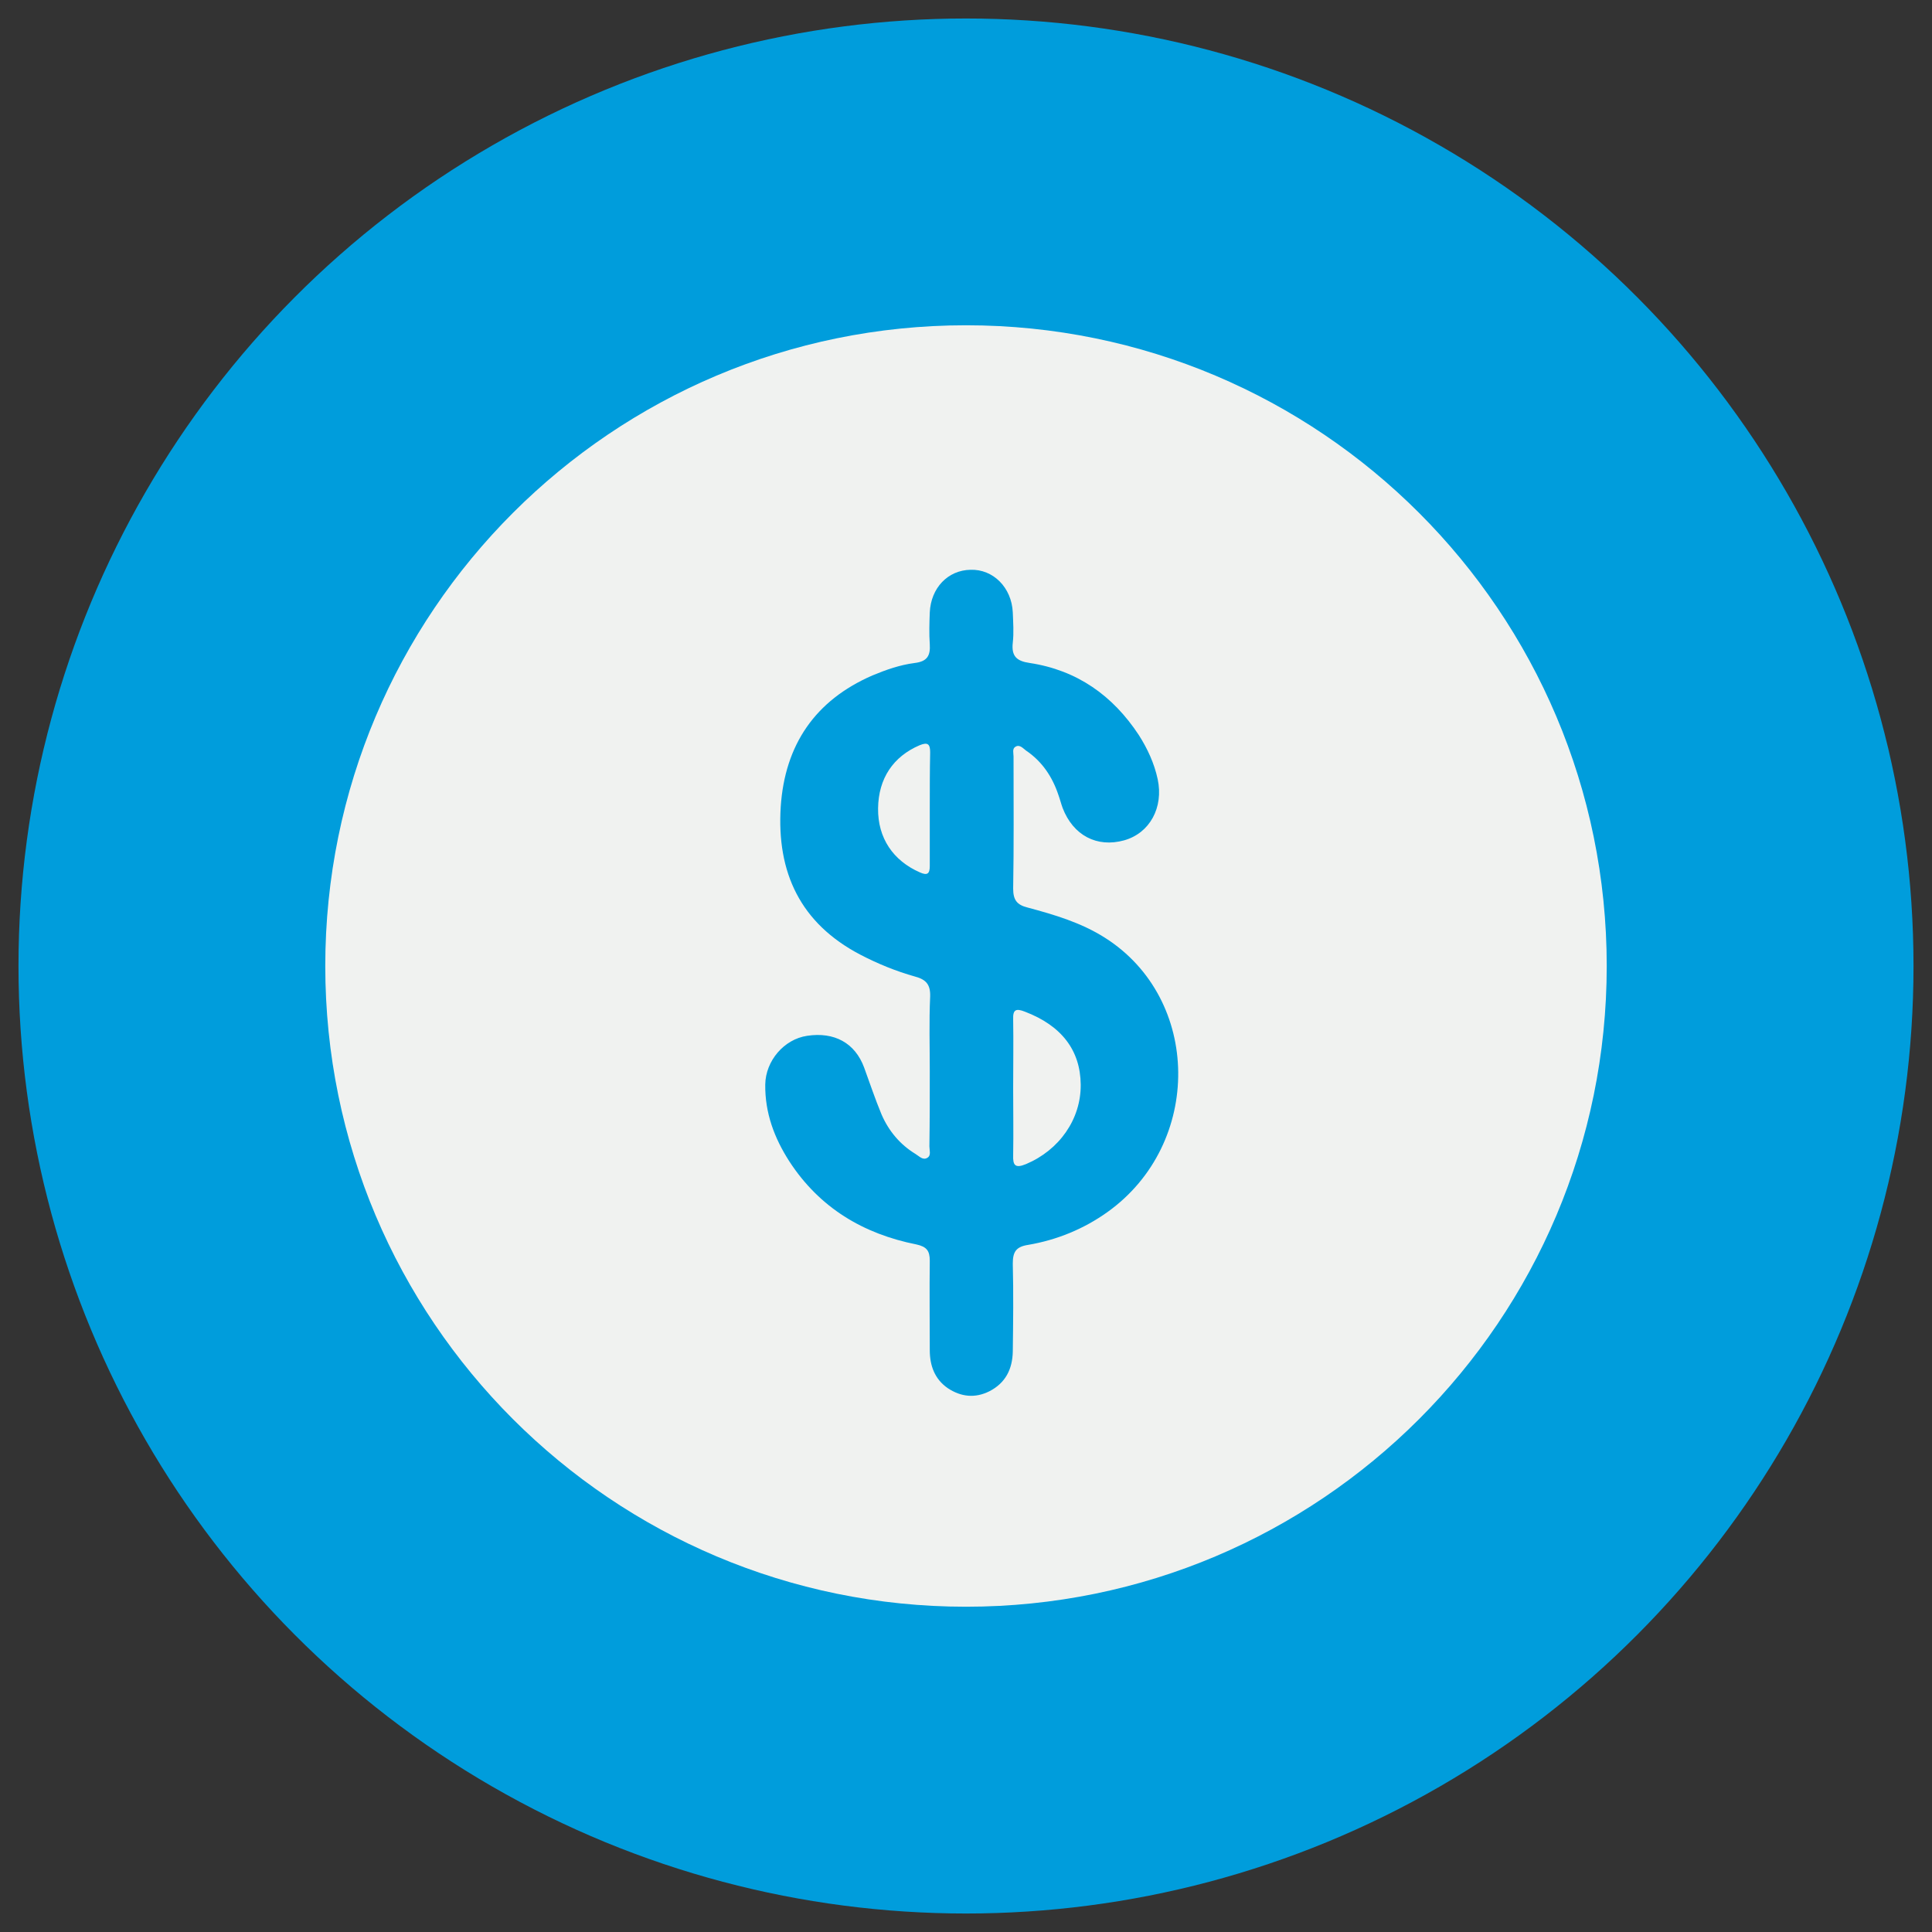
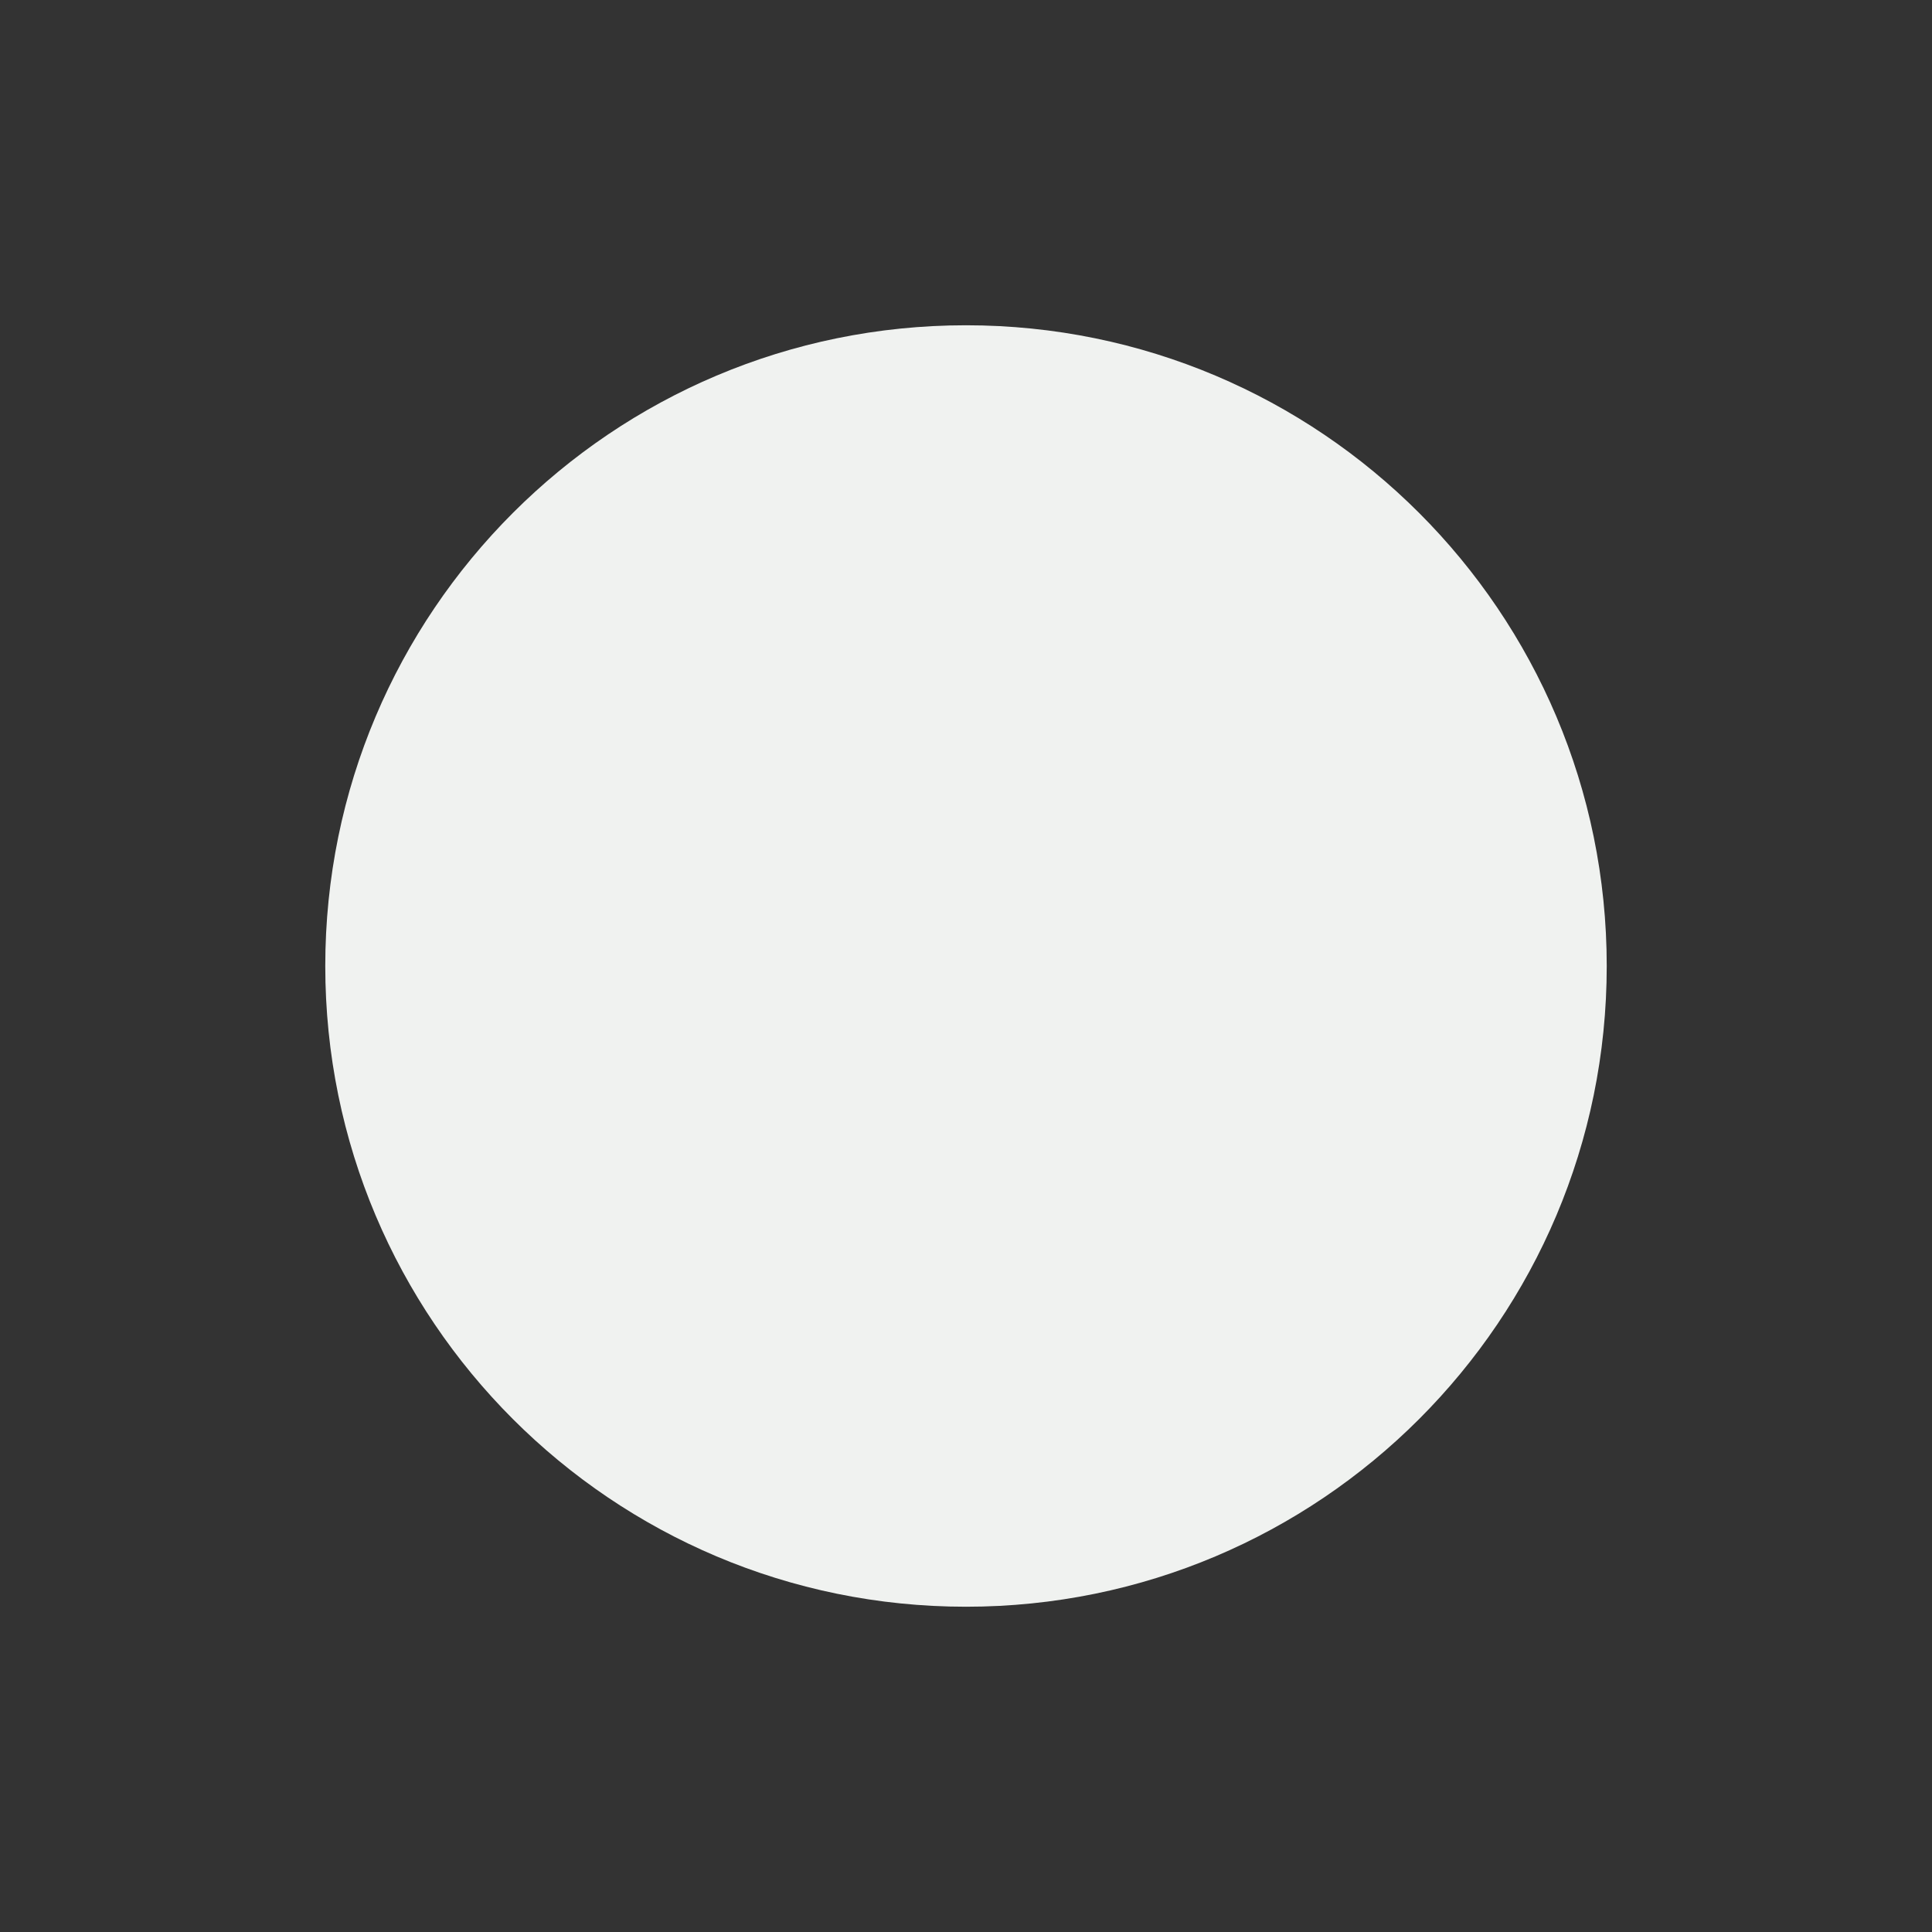
<svg xmlns="http://www.w3.org/2000/svg" version="1.1" id="Capa_1" x="0px" y="0px" viewBox="0 0 512 512" style="enable-background:new 0 0 512 512;" xml:space="preserve">
  <rect x="0" y="0" width="512" height="512" fill="#333333" stroke="none" />
  <style type="text/css">
	.st0{fill:#009DDC;}
	.st1{fill:#F0F2F0;}
	.st2{fill:#FFFFFF;}
</style>
-   <circle class="st0" cx="256" cy="256" r="251.1" />
  <g>
    <path class="st1" d="M425.8,256c0,93.8-76,169.8-169.8,169.8c-93.8,0-169.8-76-169.8-169.8S162.2,86.2,256,86.2   C349.8,86.2,425.8,162.2,425.8,256" />
-     <path class="st0" d="M246.5,199.4c0-2.2-0.6-2.8-2.8-1.9c-7,3-10.9,8.8-11,16.7c-0.1,7.9,4,13.9,11.1,17c2,0.9,2.6,0.3,2.6-1.7   c0-5.1,0-10.1,0-15.2C246.4,209.3,246.4,204.3,246.5,199.4 M268.5,306.1c-0.1,2.7,0.5,3.6,3.4,2.4c8.8-3.7,14.6-11.9,14.5-21.1   c-0.1-9.1-5.1-15.6-14.8-19.3c-2.3-0.9-3.2-0.6-3.1,2c0.1,6.1,0,12.3,0,18.4C268.5,294.4,268.6,300.2,268.5,306.1 M246.4,283.8   c0-6.6-0.2-13.1,0.1-19.7c0.1-3.1-1-4.5-4-5.3c-5-1.4-9.9-3.4-14.5-5.8c-15.9-8.3-22.2-21.8-21.1-39.2c1.1-16.4,9.1-28.2,24.3-34.8   c3.6-1.5,7.3-2.8,11.2-3.3c3.3-0.4,4.2-1.9,4-5c-0.2-2.8-0.1-5.6,0-8.4c0.3-6.5,4.8-11.2,10.8-11.3c6-0.2,10.9,4.7,11.2,11.3   c0.1,2.7,0.3,5.4,0,8c-0.4,3.6,1,4.9,4.5,5.4c12.5,1.9,22,8.6,28.9,19.1c2.3,3.6,4.1,7.5,5,11.7c1.6,7.5-2.1,14.3-8.9,16.2   c-7.2,2-13.5-1.3-16.3-8.6c-0.4-1.1-0.7-2.3-1.1-3.4c-1.6-4.8-4.3-8.9-8.6-11.8c-0.8-0.6-1.7-1.7-2.8-1c-0.9,0.5-0.5,1.7-0.5,2.6   c0,0.3,0,0.5,0,0.8c0,11.4,0.1,22.8-0.1,34.2c0,3,1,4.3,3.8,5c7.1,1.9,14.2,4,20.5,8c25.6,16.2,26,54.6,0.7,72.7   c-6.3,4.5-13.4,7.4-21,8.7c-3.3,0.5-4.1,1.9-4.1,5c0.2,7.8,0.1,15.5,0,23.3c-0.1,4.6-1.9,8.3-6.2,10.5c-3.8,1.9-7.5,1.5-11-0.8   c-3.5-2.4-4.8-6-4.8-10.1c0-7.9-0.1-15.8,0-23.7c0-2.6-0.8-3.7-3.5-4.3c-14.1-2.8-25.7-9.7-33.7-22c-4-6.2-6.5-12.9-6.4-20.4   c0.1-6.3,5-12,11.1-12.9c7.2-1.1,12.7,1.9,15.1,8.4c1.5,4.1,2.9,8.3,4.6,12.4c1.9,4.4,4.9,8,9,10.5c1,0.6,2,1.8,3.2,1   c1-0.6,0.5-2,0.5-3C246.4,297.2,246.4,290.5,246.4,283.8" />
  </g>
</svg>